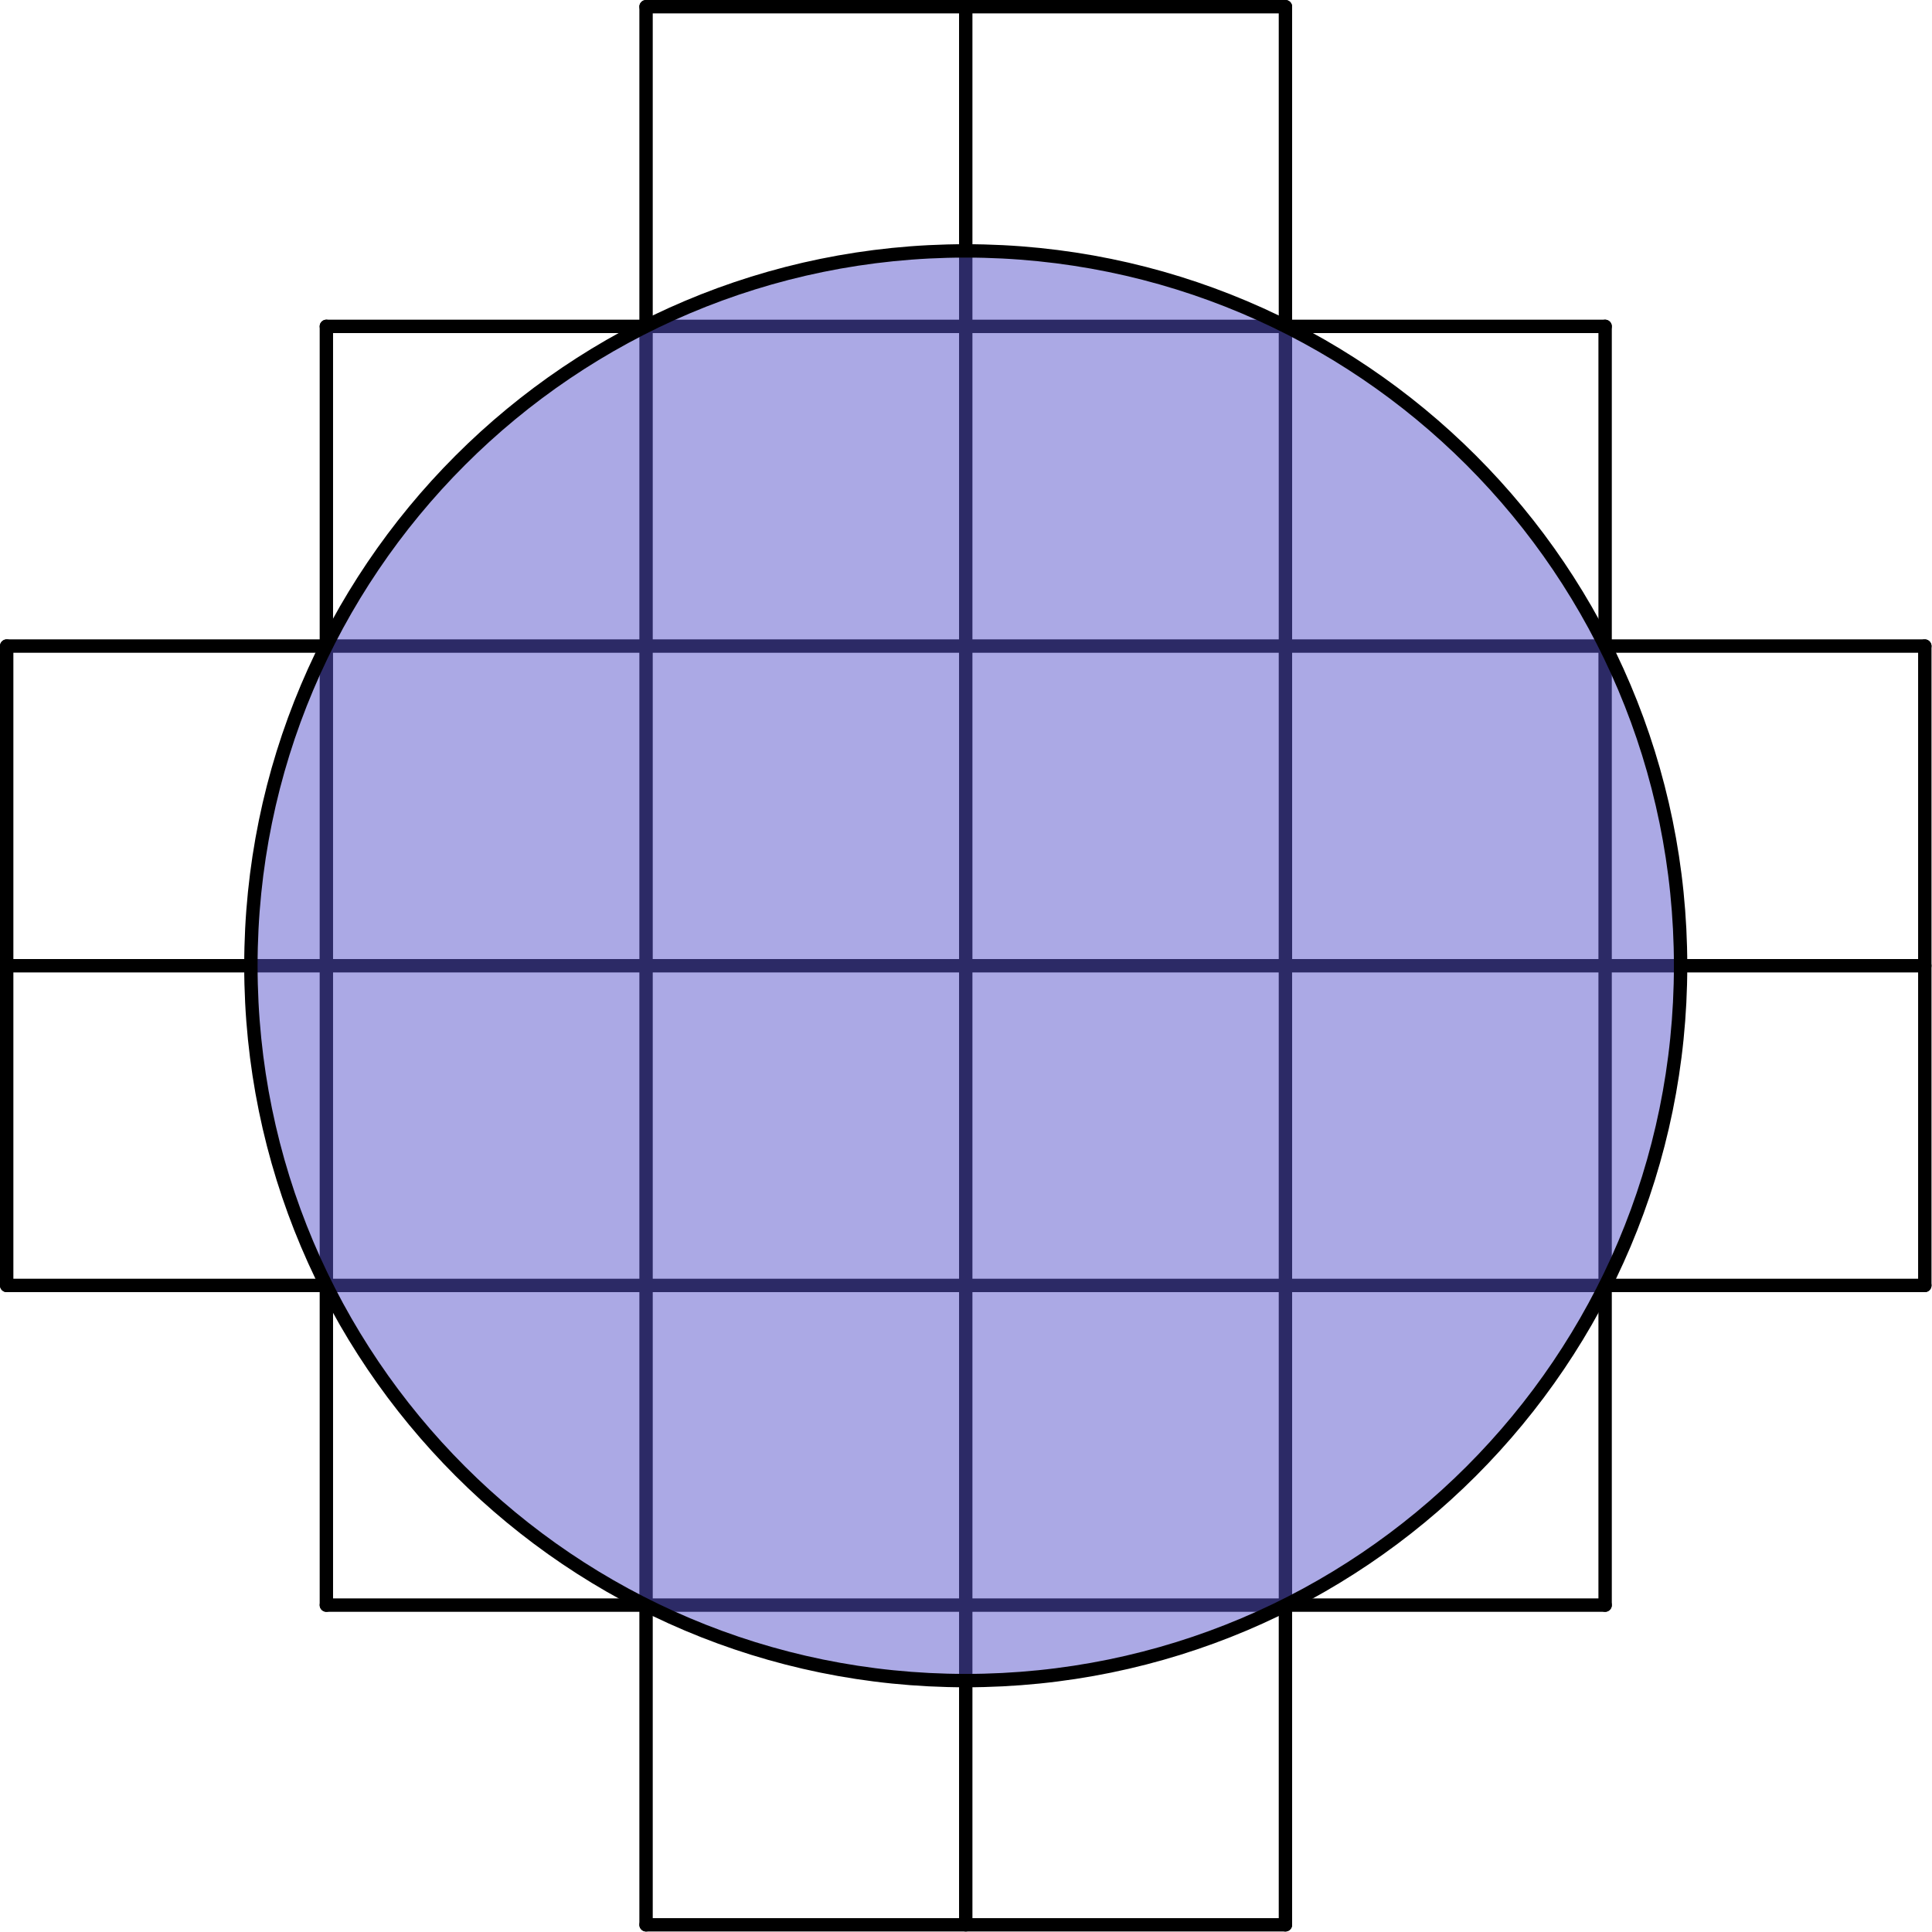
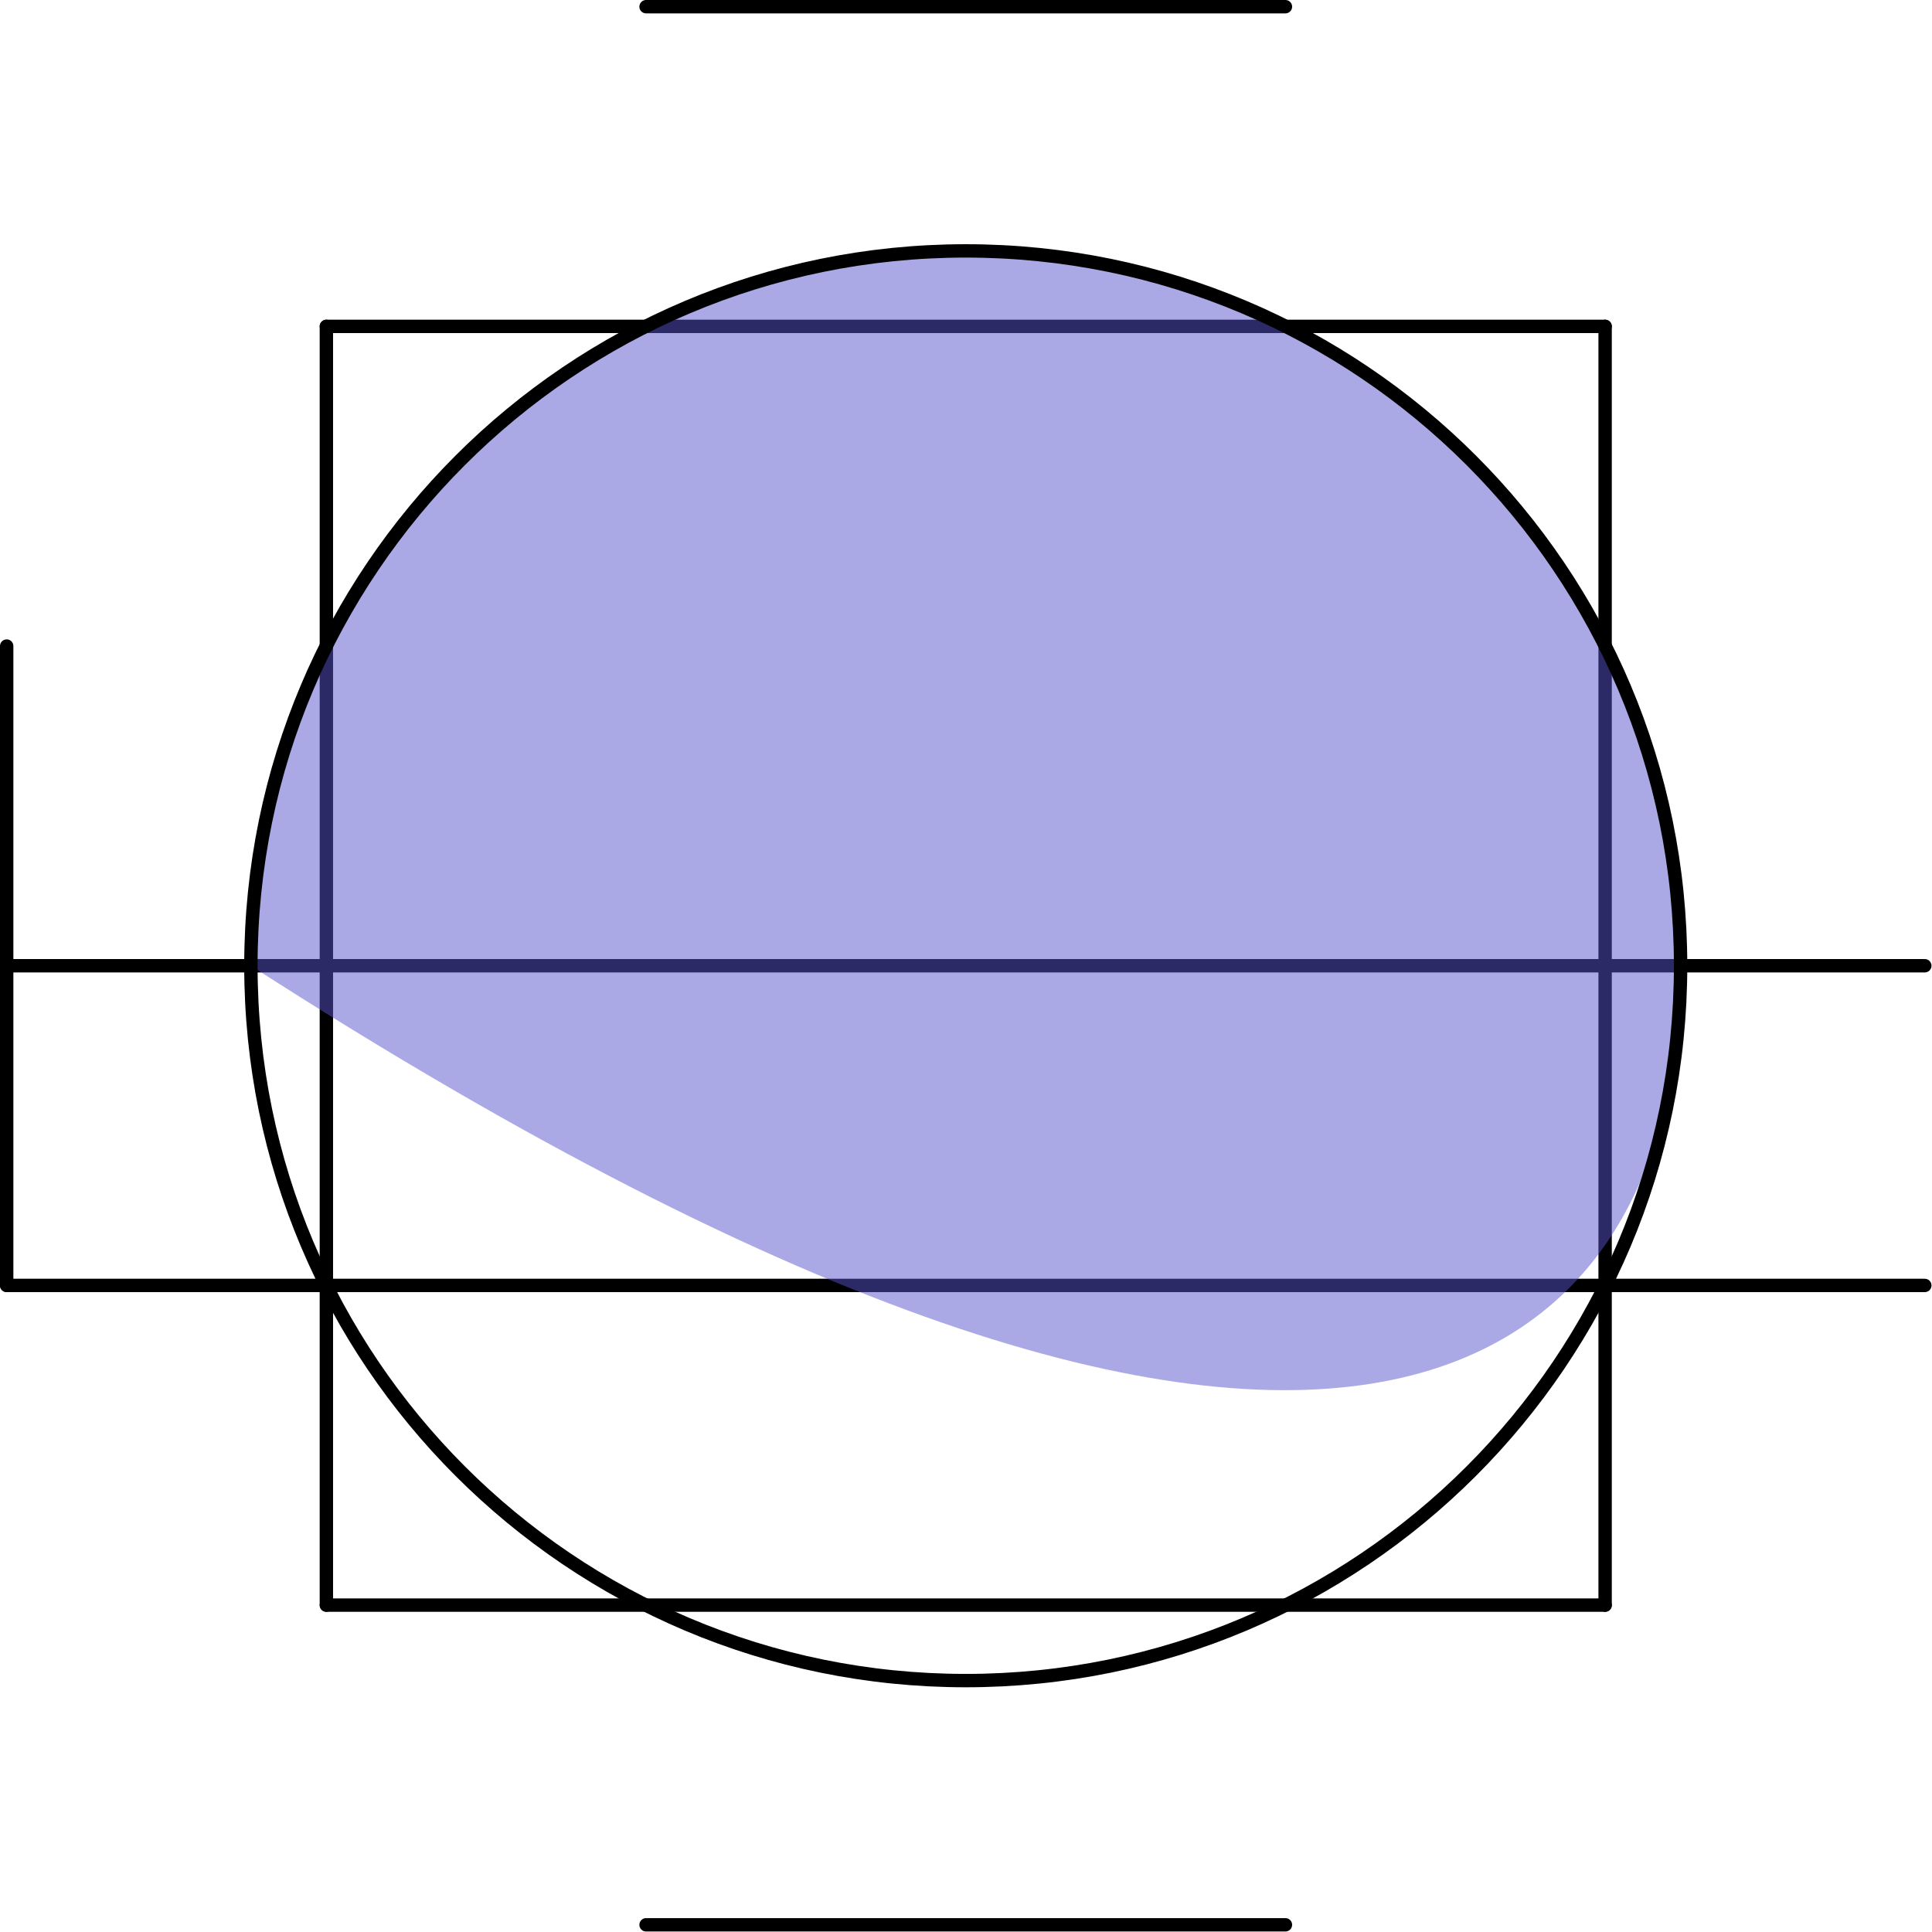
<svg xmlns="http://www.w3.org/2000/svg" version="1.1" width="72.231pt" height="72.231pt" viewBox="92.525 89.974 72.231 72.231">
  <g id="page1">
    <g transform="translate(92.525 89.974)scale(.996)">
      <path d="M24.251 72.251H48.251" fill="none" stroke="#000000" stroke-linecap="round" stroke-linejoin="round" stroke-miterlimit="10.037" stroke-width="0.502" />
    </g>
    <g transform="translate(92.525 89.974)scale(.996)">
      <path d="M.251 48.251V24.251" fill="none" stroke="#000000" stroke-linecap="round" stroke-linejoin="round" stroke-miterlimit="10.037" stroke-width="0.502" />
    </g>
    <g transform="translate(92.525 89.974)scale(.996)">
      <path d="M12.251 60.251H60.251" fill="none" stroke="#000000" stroke-linecap="round" stroke-linejoin="round" stroke-miterlimit="10.037" stroke-width="0.502" />
    </g>
    <g transform="translate(92.525 89.974)scale(.996)">
      <path d="M12.251 60.251V12.251" fill="none" stroke="#000000" stroke-linecap="round" stroke-linejoin="round" stroke-miterlimit="10.037" stroke-width="0.502" />
    </g>
    <g transform="translate(92.525 89.974)scale(.996)">
      <path d="M.251 48.251H72.251" fill="none" stroke="#000000" stroke-linecap="round" stroke-linejoin="round" stroke-miterlimit="10.037" stroke-width="0.502" />
    </g>
    <g transform="translate(92.525 89.974)scale(.996)">
-       <path d="M24.251 72.251V.251" fill="none" stroke="#000000" stroke-linecap="round" stroke-linejoin="round" stroke-miterlimit="10.037" stroke-width="0.502" />
-     </g>
+       </g>
    <g transform="translate(92.525 89.974)scale(.996)">
      <path d="M.251 36.251H72.251" fill="none" stroke="#000000" stroke-linecap="round" stroke-linejoin="round" stroke-miterlimit="10.037" stroke-width="0.502" />
    </g>
    <g transform="translate(92.525 89.974)scale(.996)">
-       <path d="M36.251 72.251V.251" fill="none" stroke="#000000" stroke-linecap="round" stroke-linejoin="round" stroke-miterlimit="10.037" stroke-width="0.502" />
-     </g>
+       </g>
    <g transform="translate(92.525 89.974)scale(.996)">
-       <path d="M.251 24.251H72.251" fill="none" stroke="#000000" stroke-linecap="round" stroke-linejoin="round" stroke-miterlimit="10.037" stroke-width="0.502" />
-     </g>
+       </g>
    <g transform="translate(92.525 89.974)scale(.996)">
-       <path d="M48.251 72.251V.251" fill="none" stroke="#000000" stroke-linecap="round" stroke-linejoin="round" stroke-miterlimit="10.037" stroke-width="0.502" />
-     </g>
+       </g>
    <g transform="translate(92.525 89.974)scale(.996)">
      <path d="M12.251 12.251H60.251" fill="none" stroke="#000000" stroke-linecap="round" stroke-linejoin="round" stroke-miterlimit="10.037" stroke-width="0.502" />
    </g>
    <g transform="translate(92.525 89.974)scale(.996)">
      <path d="M60.251 60.251V12.251" fill="none" stroke="#000000" stroke-linecap="round" stroke-linejoin="round" stroke-miterlimit="10.037" stroke-width="0.502" />
    </g>
    <g transform="translate(92.525 89.974)scale(.996)">
      <path d="M24.251 .251H48.251" fill="none" stroke="#000000" stroke-linecap="round" stroke-linejoin="round" stroke-miterlimit="10.037" stroke-width="0.502" />
    </g>
    <g transform="translate(92.525 89.974)scale(.996)">
-       <path d="M72.251 48.251V24.251" fill="none" stroke="#000000" stroke-linecap="round" stroke-linejoin="round" stroke-miterlimit="10.037" stroke-width="0.502" />
-     </g>
+       </g>
    <g transform="translate(92.525 89.974)scale(.996)">
-       <path d="M63.084 36.251C63.084 21.432 51.07 9.418 36.251 9.418C21.432 9.418 9.418 21.432 9.418 36.251C9.418 51.07 21.432 63.084 36.251 63.084C51.07 63.084 63.084 51.07 63.084 36.251Z" fill="#5854cc" opacity="0.5" />
+       <path d="M63.084 36.251C63.084 21.432 51.07 9.418 36.251 9.418C21.432 9.418 9.418 21.432 9.418 36.251C51.07 63.084 63.084 51.07 63.084 36.251Z" fill="#5854cc" opacity="0.5" />
    </g>
    <g transform="translate(92.525 89.974)scale(.996)">
      <path d="M63.084 36.251C63.084 21.432 51.07 9.418 36.251 9.418C21.432 9.418 9.418 21.432 9.418 36.251C9.418 51.07 21.432 63.084 36.251 63.084C51.07 63.084 63.084 51.07 63.084 36.251Z" fill="none" stroke="#000000" stroke-linecap="round" stroke-linejoin="round" stroke-miterlimit="10.037" stroke-width="0.502" />
    </g>
  </g>
</svg>